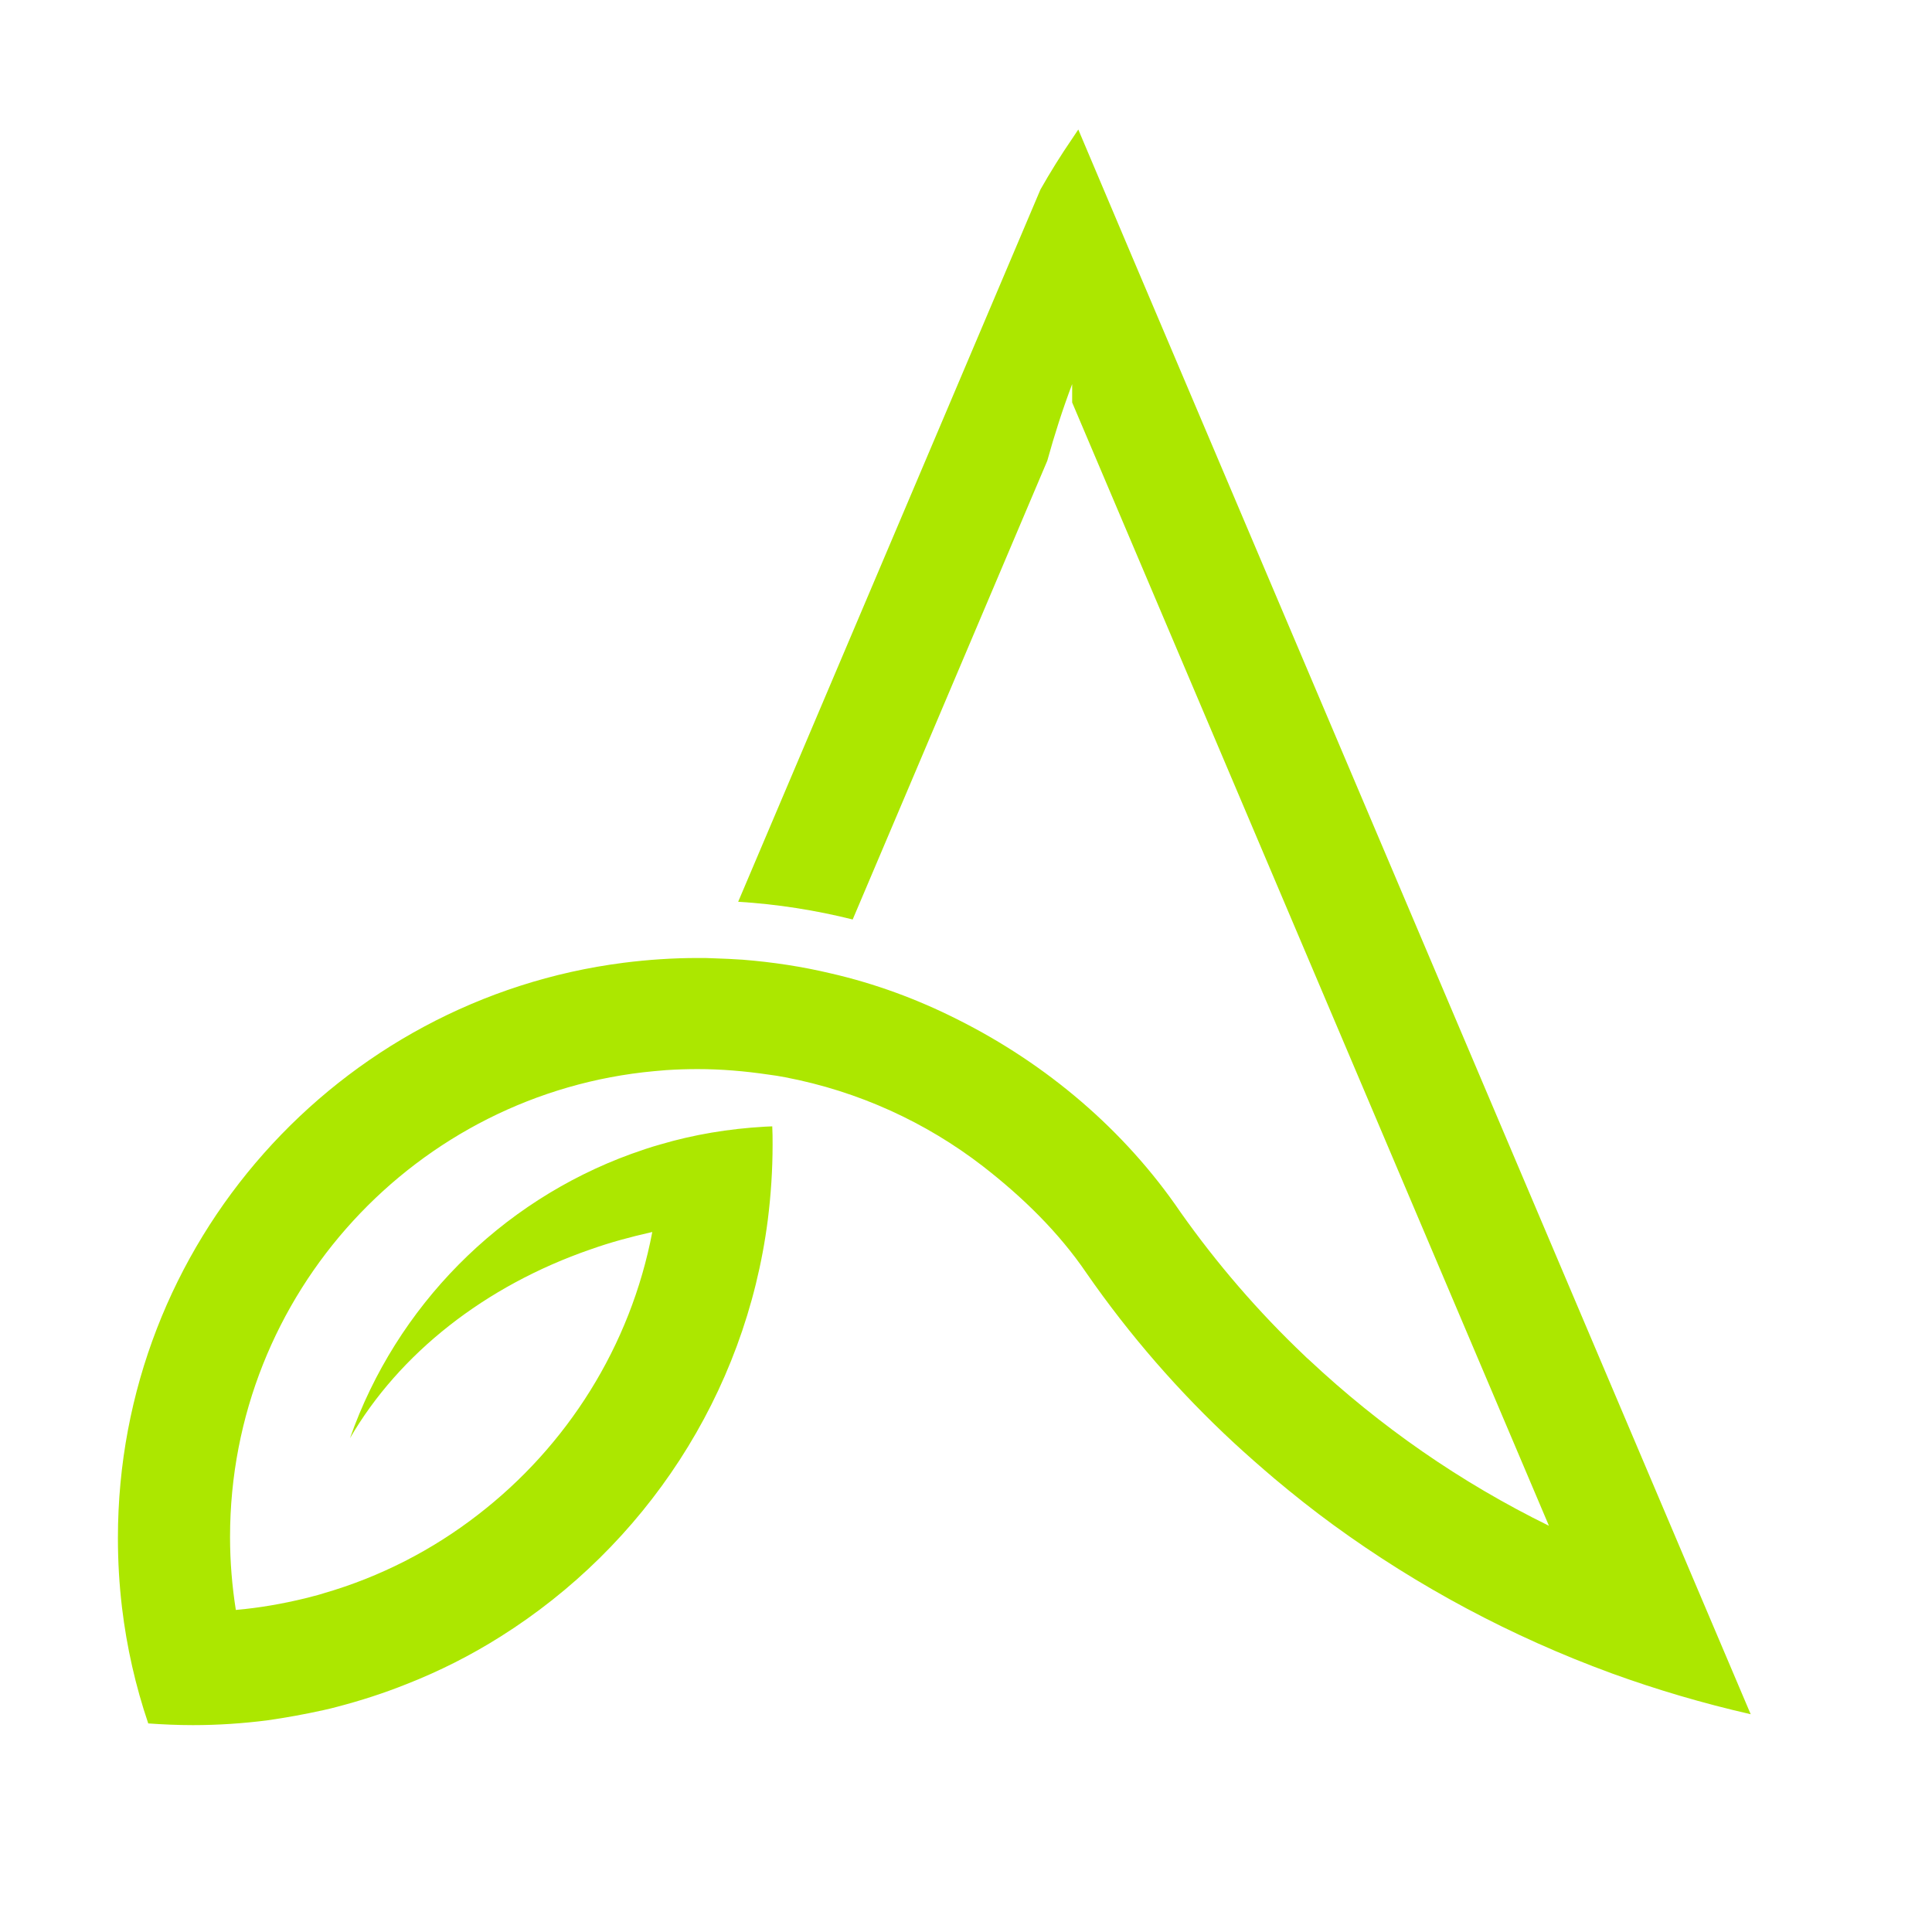
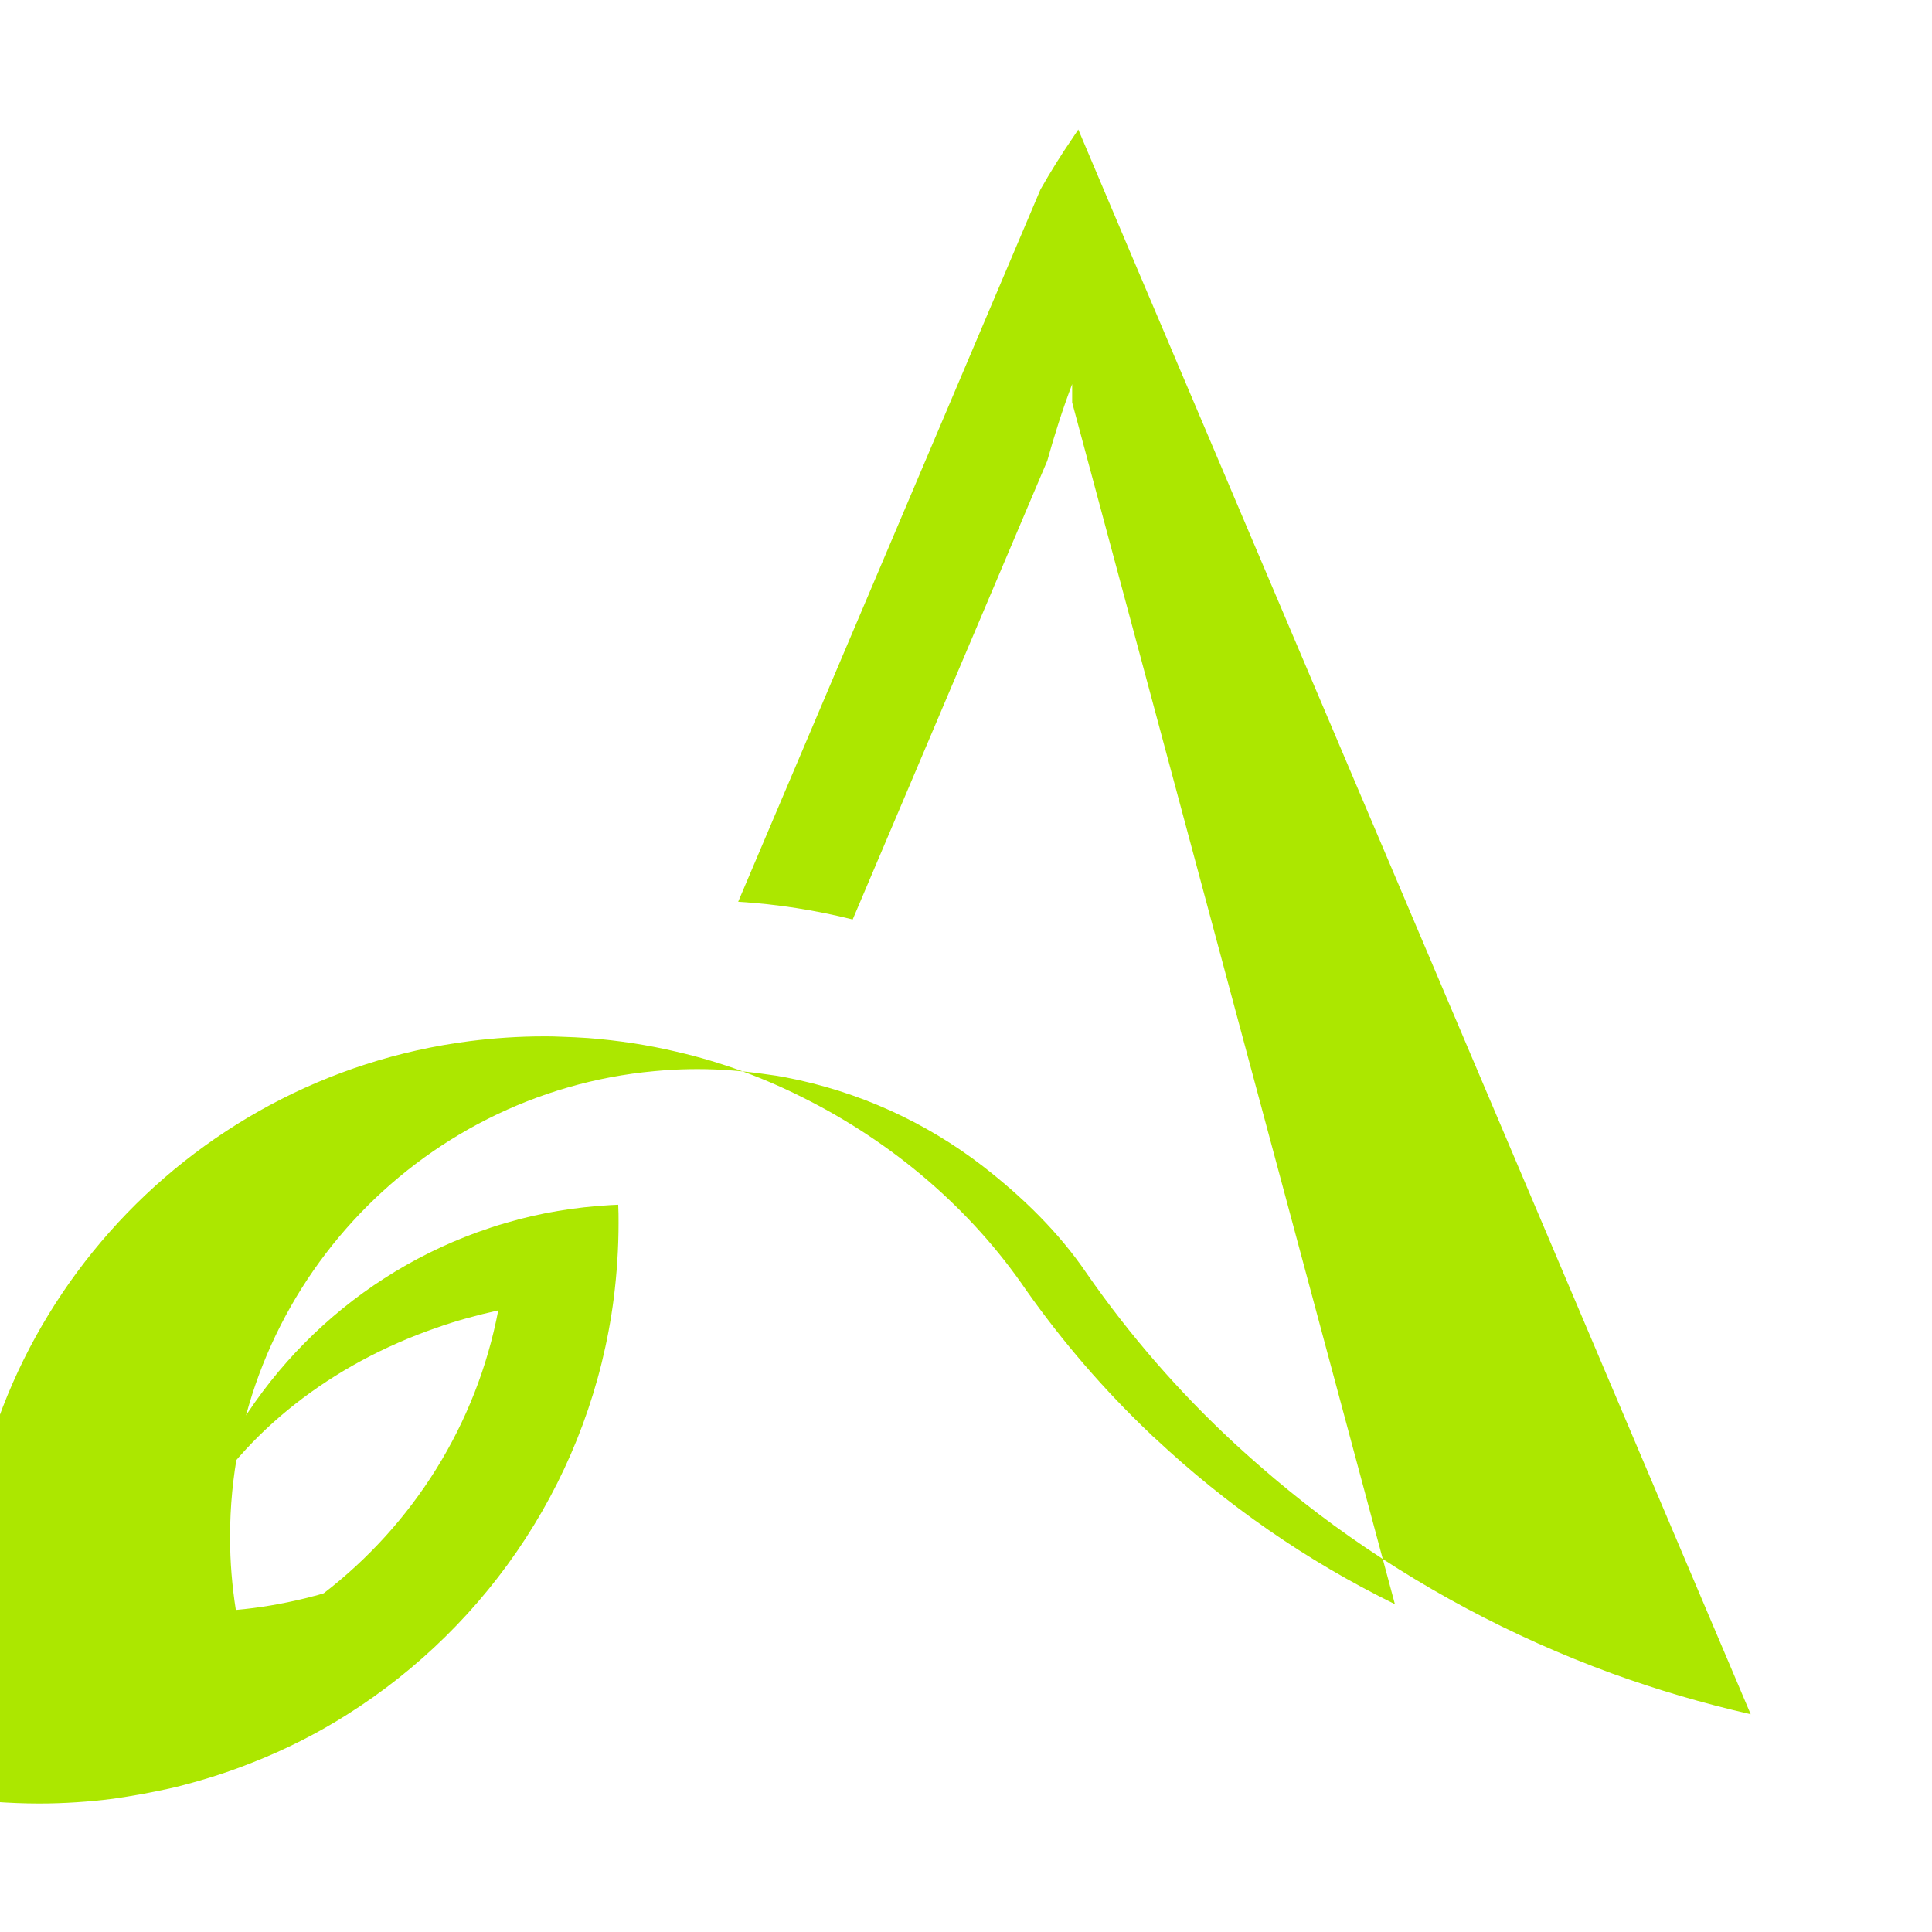
<svg xmlns="http://www.w3.org/2000/svg" version="1.1" id="Laag_1" x="0px" y="0px" viewBox="0 0 566.9 566.9" style="enable-background:new 0 0 566.9 566.9;" xml:space="preserve">
  <style type="text/css">
	.st0{fill:#ACE700;}
</style>
-   <path class="st0" d="M513.7,503c-14-3.2-27.6-7.2-40.8-12c-29.5-10.8-56.9-25.5-81.6-43.5c-5.9-4.3-11.7-8.9-17.3-13.6  c-4-3.4-8-6.9-11.9-10.5c-16.2-15-30.7-31.7-43.2-49.7l0,0c-8.2-12.1-18.9-22.5-30.5-31.5c-16.7-12.9-36.5-22-58-26.1  c-1.6-0.3-3.3-0.6-5-0.8c-6.8-1-13.7-1.6-20.7-1.6c-3.1,0-6.1,0.1-9.2,0.3c-1.2,0.1-2.3,0.2-3.5,0.3  C122.3,320.7,67.5,379.5,67.5,451c0,7.3,0.6,14.4,1.7,21.4c6.9-0.6,13.7-1.8,20.3-3.4c1.8-0.5,3.7-0.9,5.5-1.5  c16.6-4.8,31.9-12.7,45.2-23c26.1-20.1,44.8-49.4,51.2-83c-6.2,1.4-12.2,3-18.1,5.1c-31,10.7-56.2,30.6-70.6,55.4  c13.6-38.7,44-69.4,82.5-83.4c2.8-1,5.7-2,8.6-2.8c9.8-2.9,20.1-4.6,30.6-5.2c0.7,0,1.5-0.1,2.2-0.1c0.1,1.8,0.1,3.6,0.1,5.4  c0,7.4-0.5,14.8-1.4,22c-6.6,51.5-36.3,95.8-78.4,122.3c-8.7,5.5-18,10.2-27.7,14c-6.5,2.6-13.3,4.8-20.2,6.6  c-1.4,0.4-2.8,0.7-4.1,1c-5.4,1.2-10.9,2.2-16.5,3c-7.1,0.9-14.4,1.4-21.8,1.4c-4.4,0-8.8-0.2-13.1-0.5c-3.7-10.9-6.3-22.3-7.7-34  c-0.8-6.7-1.2-13.5-1.2-20.4c0-86.6,64.7-158.1,148.4-168.8c7.1-0.9,14.4-1.4,21.8-1.4c1.6,0,3.3,0,4.9,0.1c2.7,0.1,5.5,0.2,8.2,0.4  c8.8,0.7,17.4,2,25.8,4c13.1,3,25.5,7.6,37.2,13.5h0c26.2,13.1,49.1,32.5,65.5,56.6l0,0c10.6,15,22.7,29.1,36.4,42.1  c0.4,0.4,0.8,0.8,1.3,1.2v0c20.9,19.6,44.5,36,70.4,48.7L314.6,118.1v-5.4c-2.8,7.4-5.2,14.9-7.3,22.5l0,0l0,0v0l-40.8,96.2  l-16.3,38.4c-10.8-2.7-22.1-4.5-33.6-5.2l59.6-140.4l0,0l29.1-68.6l0,0l0,0c2.9-5.1,6-10.1,9.3-14.9c0.6-0.9,1.2-1.8,1.8-2.7  l15.7,37.1l165.3,389.5L513.7,503z" />
+   <path class="st0" d="M513.7,503c-14-3.2-27.6-7.2-40.8-12c-29.5-10.8-56.9-25.5-81.6-43.5c-5.9-4.3-11.7-8.9-17.3-13.6  c-4-3.4-8-6.9-11.9-10.5c-16.2-15-30.7-31.7-43.2-49.7l0,0c-8.2-12.1-18.9-22.5-30.5-31.5c-16.7-12.9-36.5-22-58-26.1  c-1.6-0.3-3.3-0.6-5-0.8c-6.8-1-13.7-1.6-20.7-1.6c-3.1,0-6.1,0.1-9.2,0.3c-1.2,0.1-2.3,0.2-3.5,0.3  C122.3,320.7,67.5,379.5,67.5,451c0,7.3,0.6,14.4,1.7,21.4c6.9-0.6,13.7-1.8,20.3-3.4c1.8-0.5,3.7-0.9,5.5-1.5  c26.1-20.1,44.8-49.4,51.2-83c-6.2,1.4-12.2,3-18.1,5.1c-31,10.7-56.2,30.6-70.6,55.4  c13.6-38.7,44-69.4,82.5-83.4c2.8-1,5.7-2,8.6-2.8c9.8-2.9,20.1-4.6,30.6-5.2c0.7,0,1.5-0.1,2.2-0.1c0.1,1.8,0.1,3.6,0.1,5.4  c0,7.4-0.5,14.8-1.4,22c-6.6,51.5-36.3,95.8-78.4,122.3c-8.7,5.5-18,10.2-27.7,14c-6.5,2.6-13.3,4.8-20.2,6.6  c-1.4,0.4-2.8,0.7-4.1,1c-5.4,1.2-10.9,2.2-16.5,3c-7.1,0.9-14.4,1.4-21.8,1.4c-4.4,0-8.8-0.2-13.1-0.5c-3.7-10.9-6.3-22.3-7.7-34  c-0.8-6.7-1.2-13.5-1.2-20.4c0-86.6,64.7-158.1,148.4-168.8c7.1-0.9,14.4-1.4,21.8-1.4c1.6,0,3.3,0,4.9,0.1c2.7,0.1,5.5,0.2,8.2,0.4  c8.8,0.7,17.4,2,25.8,4c13.1,3,25.5,7.6,37.2,13.5h0c26.2,13.1,49.1,32.5,65.5,56.6l0,0c10.6,15,22.7,29.1,36.4,42.1  c0.4,0.4,0.8,0.8,1.3,1.2v0c20.9,19.6,44.5,36,70.4,48.7L314.6,118.1v-5.4c-2.8,7.4-5.2,14.9-7.3,22.5l0,0l0,0v0l-40.8,96.2  l-16.3,38.4c-10.8-2.7-22.1-4.5-33.6-5.2l59.6-140.4l0,0l29.1-68.6l0,0l0,0c2.9-5.1,6-10.1,9.3-14.9c0.6-0.9,1.2-1.8,1.8-2.7  l15.7,37.1l165.3,389.5L513.7,503z" />
</svg>